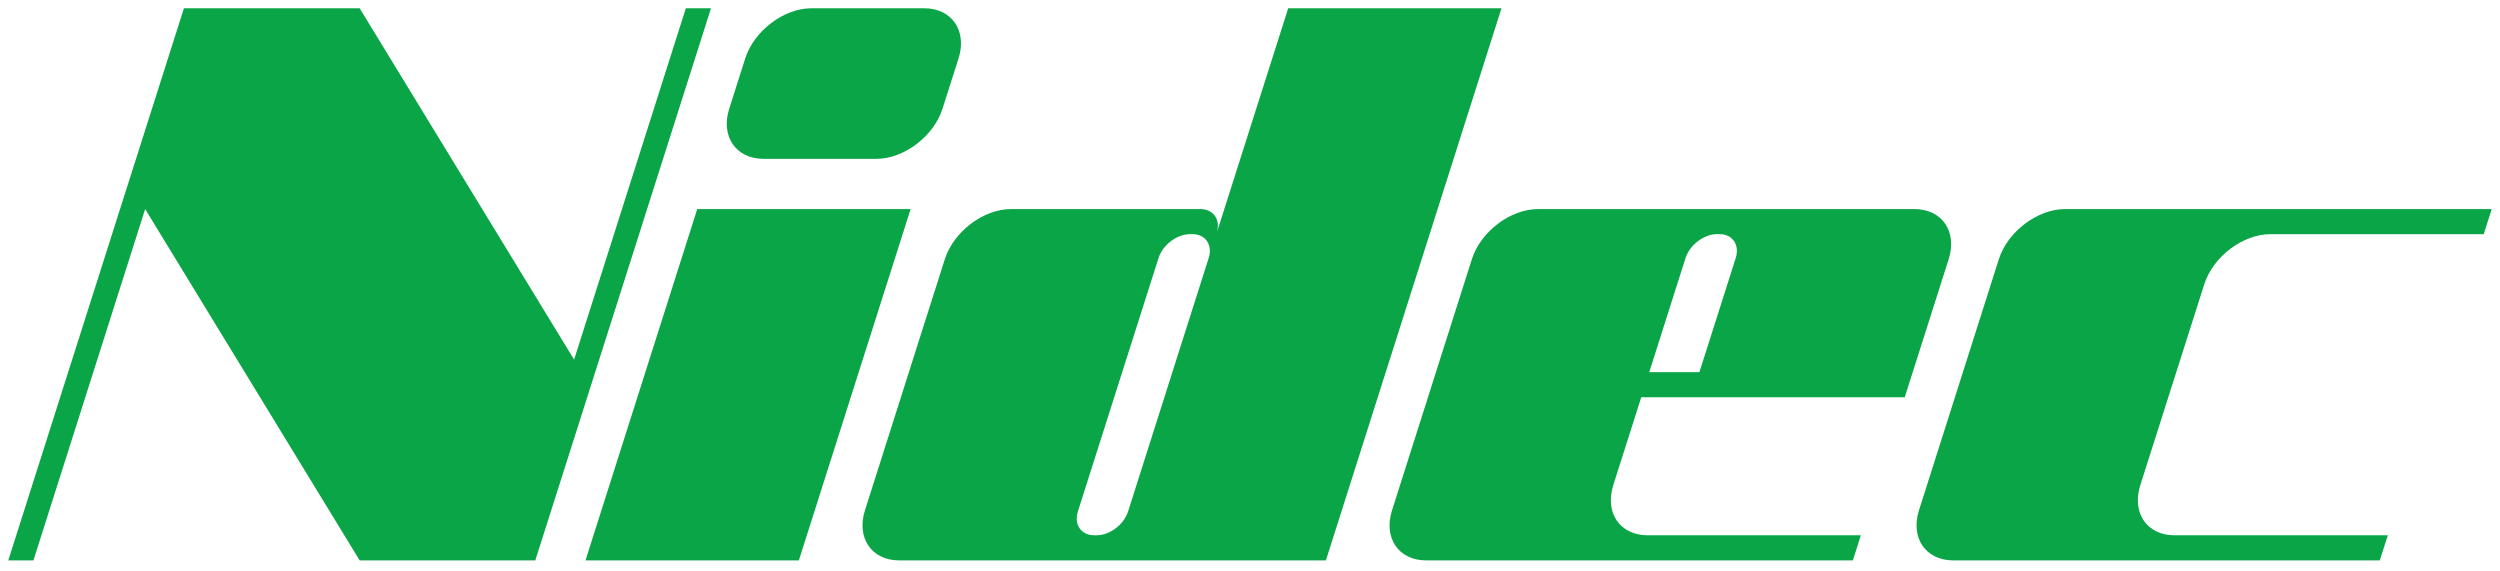
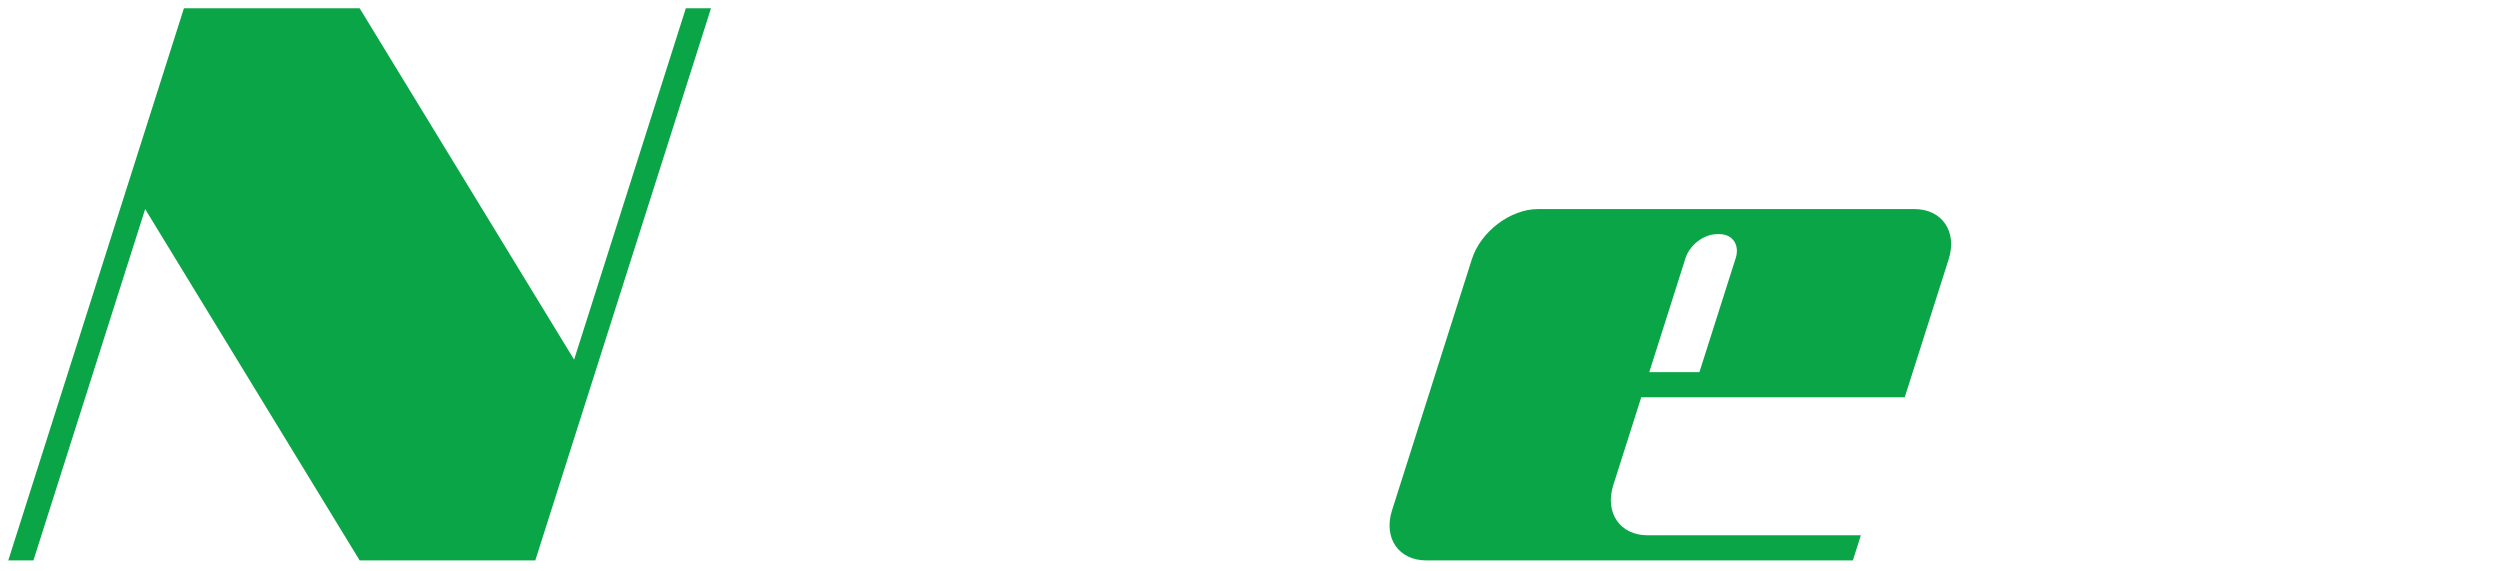
<svg xmlns="http://www.w3.org/2000/svg" width="302" height="69" viewBox="0 0 302 69" fill="none">
-   <path d="M96.501 67.696H70.728L84.226 25.257H110.002L96.501 67.696Z" fill="#0AA547" />
-   <path d="M113.852 13.135C112.802 16.455 109.209 19.188 105.865 19.188H92.226C88.895 19.188 87.028 16.455 88.093 13.135L90.019 7.069C91.082 3.734 94.673 1 98.014 1H111.656C114.995 1 116.854 3.734 115.787 7.069L113.852 13.135Z" fill="#0AA547" />
-   <path d="M155.615 1L146.979 28.14C147.482 26.552 146.603 25.257 145.009 25.257H122.132C118.788 25.257 115.198 27.984 114.133 31.317L104.489 61.64C103.426 64.971 105.287 67.696 108.624 67.696H160.168L181.379 1H155.615ZM136.275 61.778C135.772 63.368 134.059 64.662 132.461 64.662H132.179C130.6 64.662 129.705 63.368 130.21 61.778L139.949 31.173C140.456 29.585 142.166 28.284 143.763 28.284H144.045C145.626 28.284 146.514 29.585 146.008 31.173L136.275 61.778Z" fill="#0AA547" />
  <path d="M230.092 47.99L235.398 31.318C236.465 27.985 234.604 25.256 231.267 25.256H185.786C182.456 25.256 178.858 27.985 177.8 31.318L168.16 61.639C167.091 64.972 168.945 67.696 172.28 67.696H223.827L224.791 64.663H199.024C195.689 64.663 193.83 61.938 194.884 58.605L198.262 47.99H230.092ZM203.612 31.173C204.115 29.586 205.831 28.282 207.421 28.282H207.708C209.3 28.282 210.177 29.586 209.676 31.173L205.289 44.957H199.229L203.612 31.173Z" fill="#0AA547" />
-   <path d="M274.261 28.289H300.033L301 25.256H249.457C246.118 25.256 242.52 27.985 241.458 31.318L231.818 61.628C230.751 64.97 232.621 67.697 235.951 67.697H287.48L288.449 64.664H262.681C259.346 64.664 257.487 61.939 258.55 58.599L266.274 34.347C267.324 31.012 270.93 28.289 274.261 28.289Z" fill="#0AA547" />
  <path d="M82.85 1L69.353 43.443L43.447 1H22.219L1 67.696H4.038L17.535 25.257L43.447 67.696H64.664L85.888 1H82.85Z" fill="#0AA547" />
</svg>